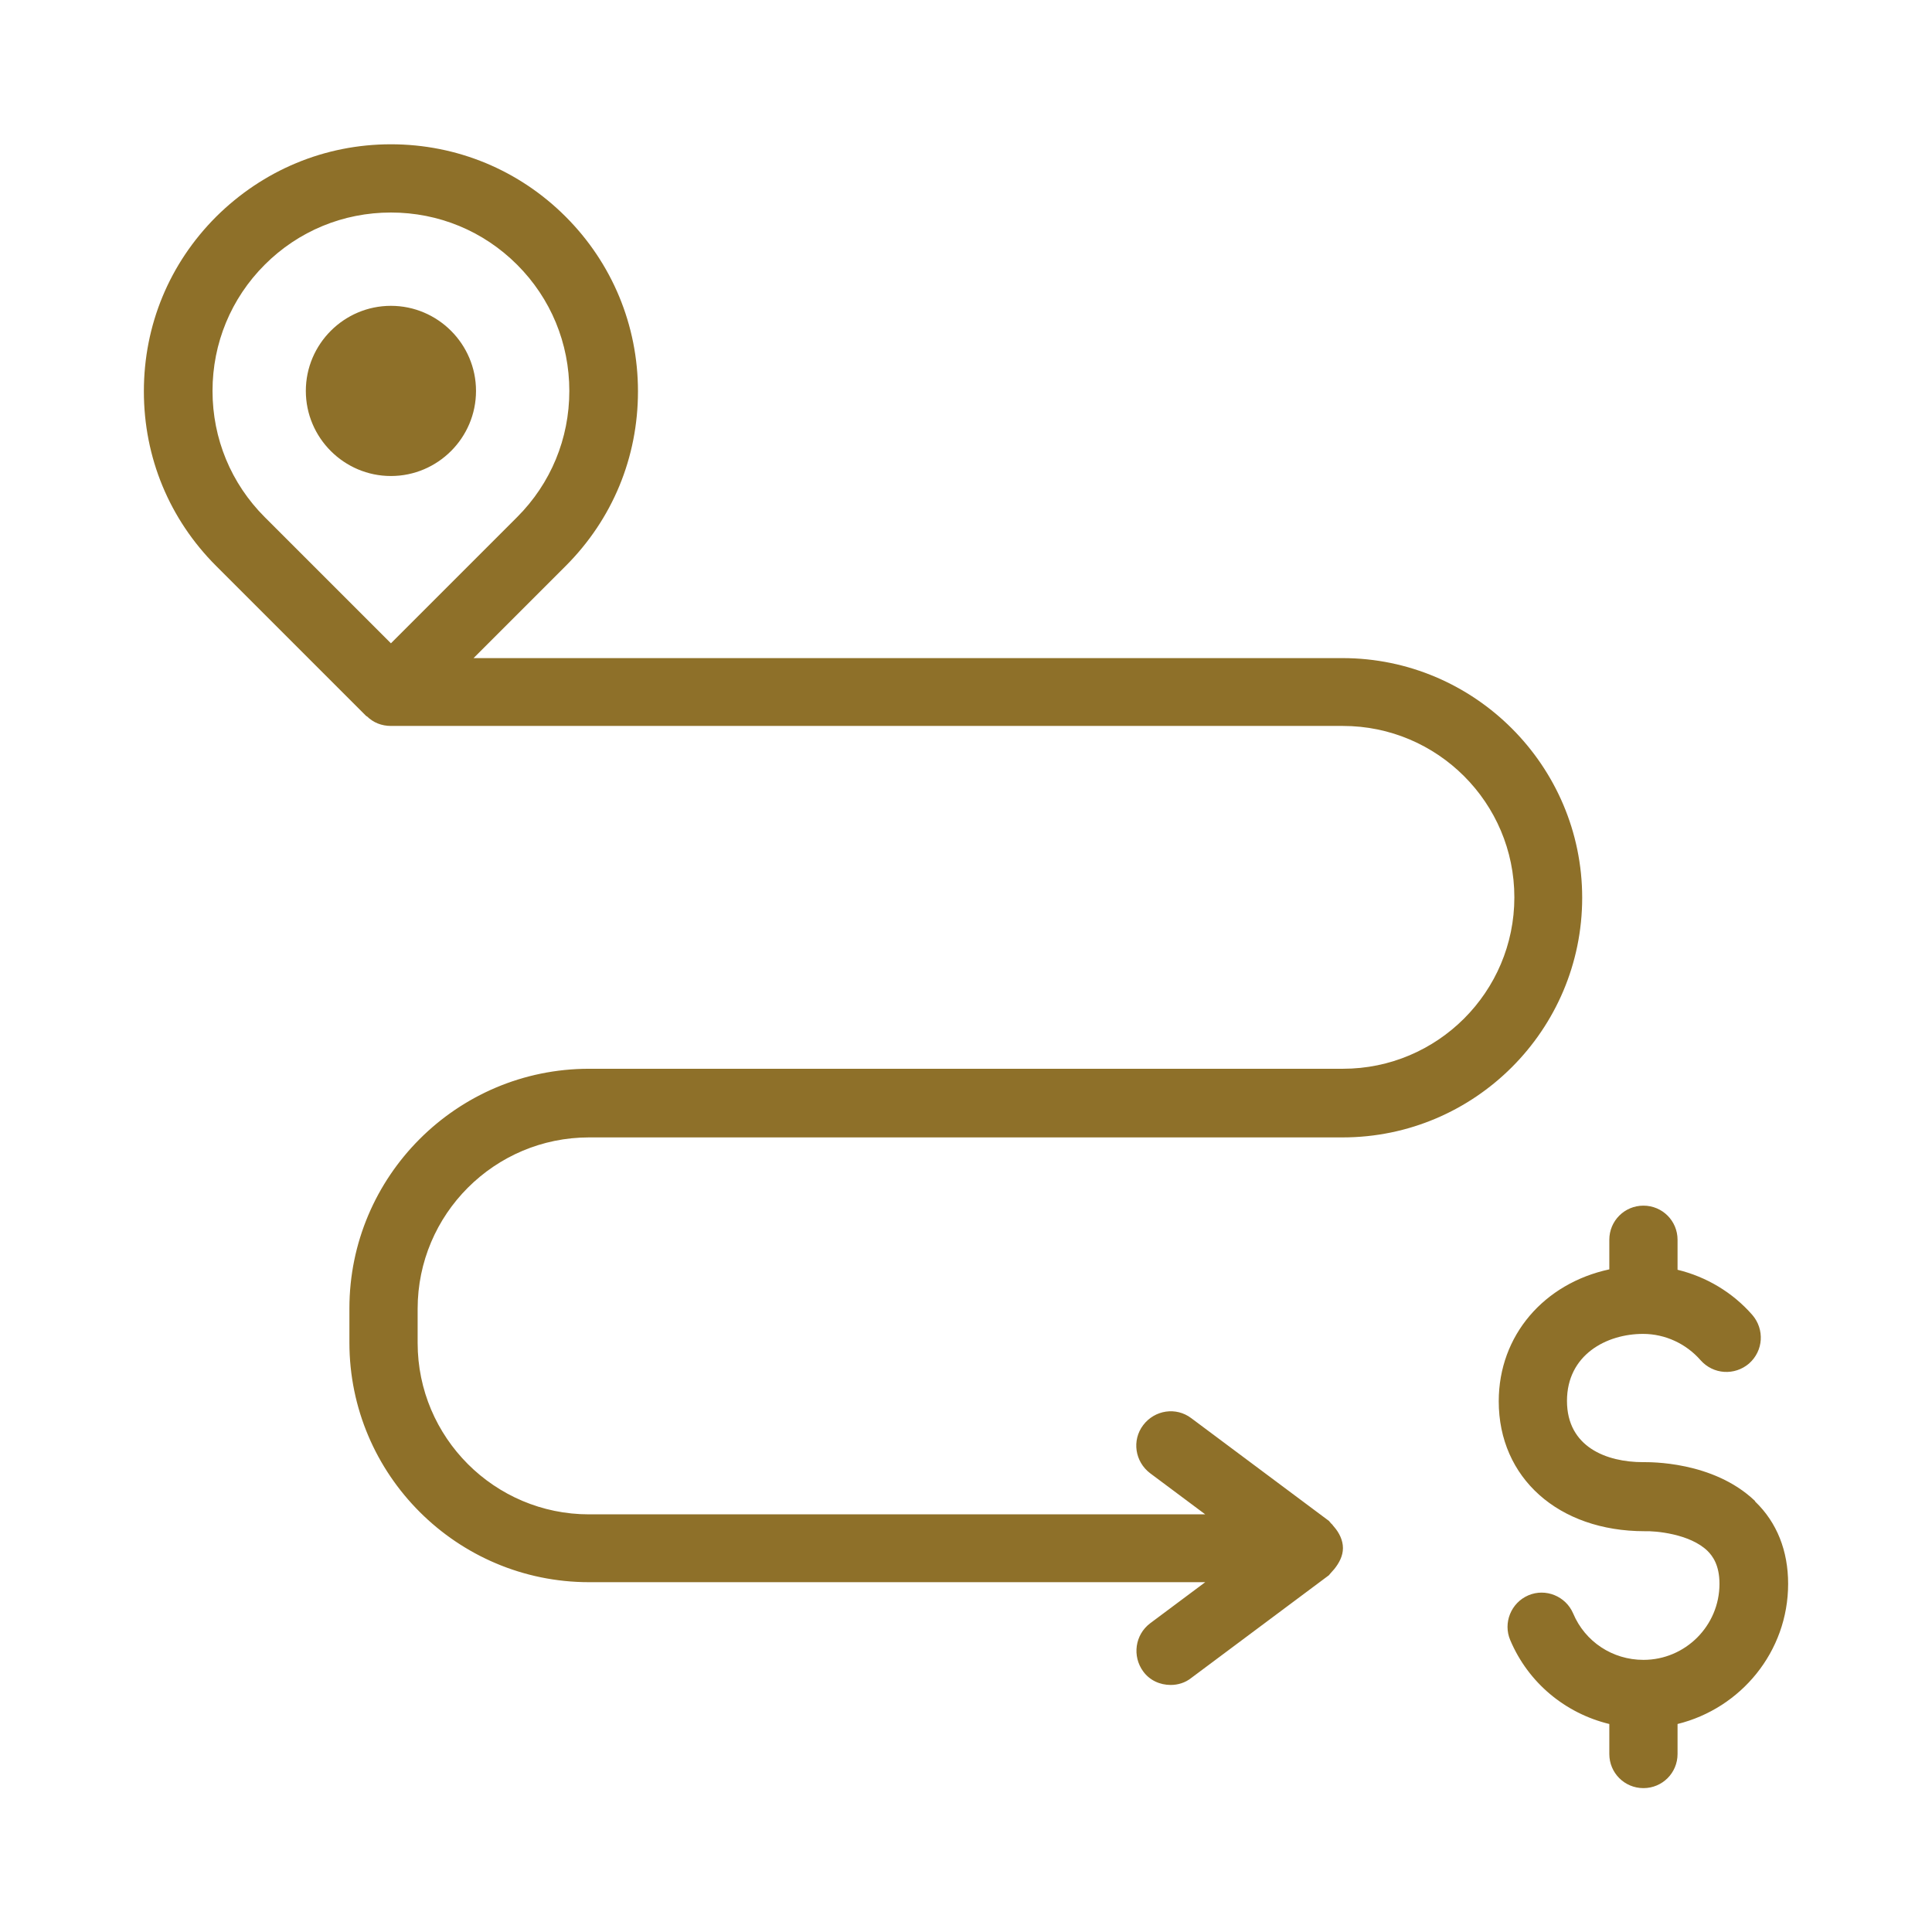
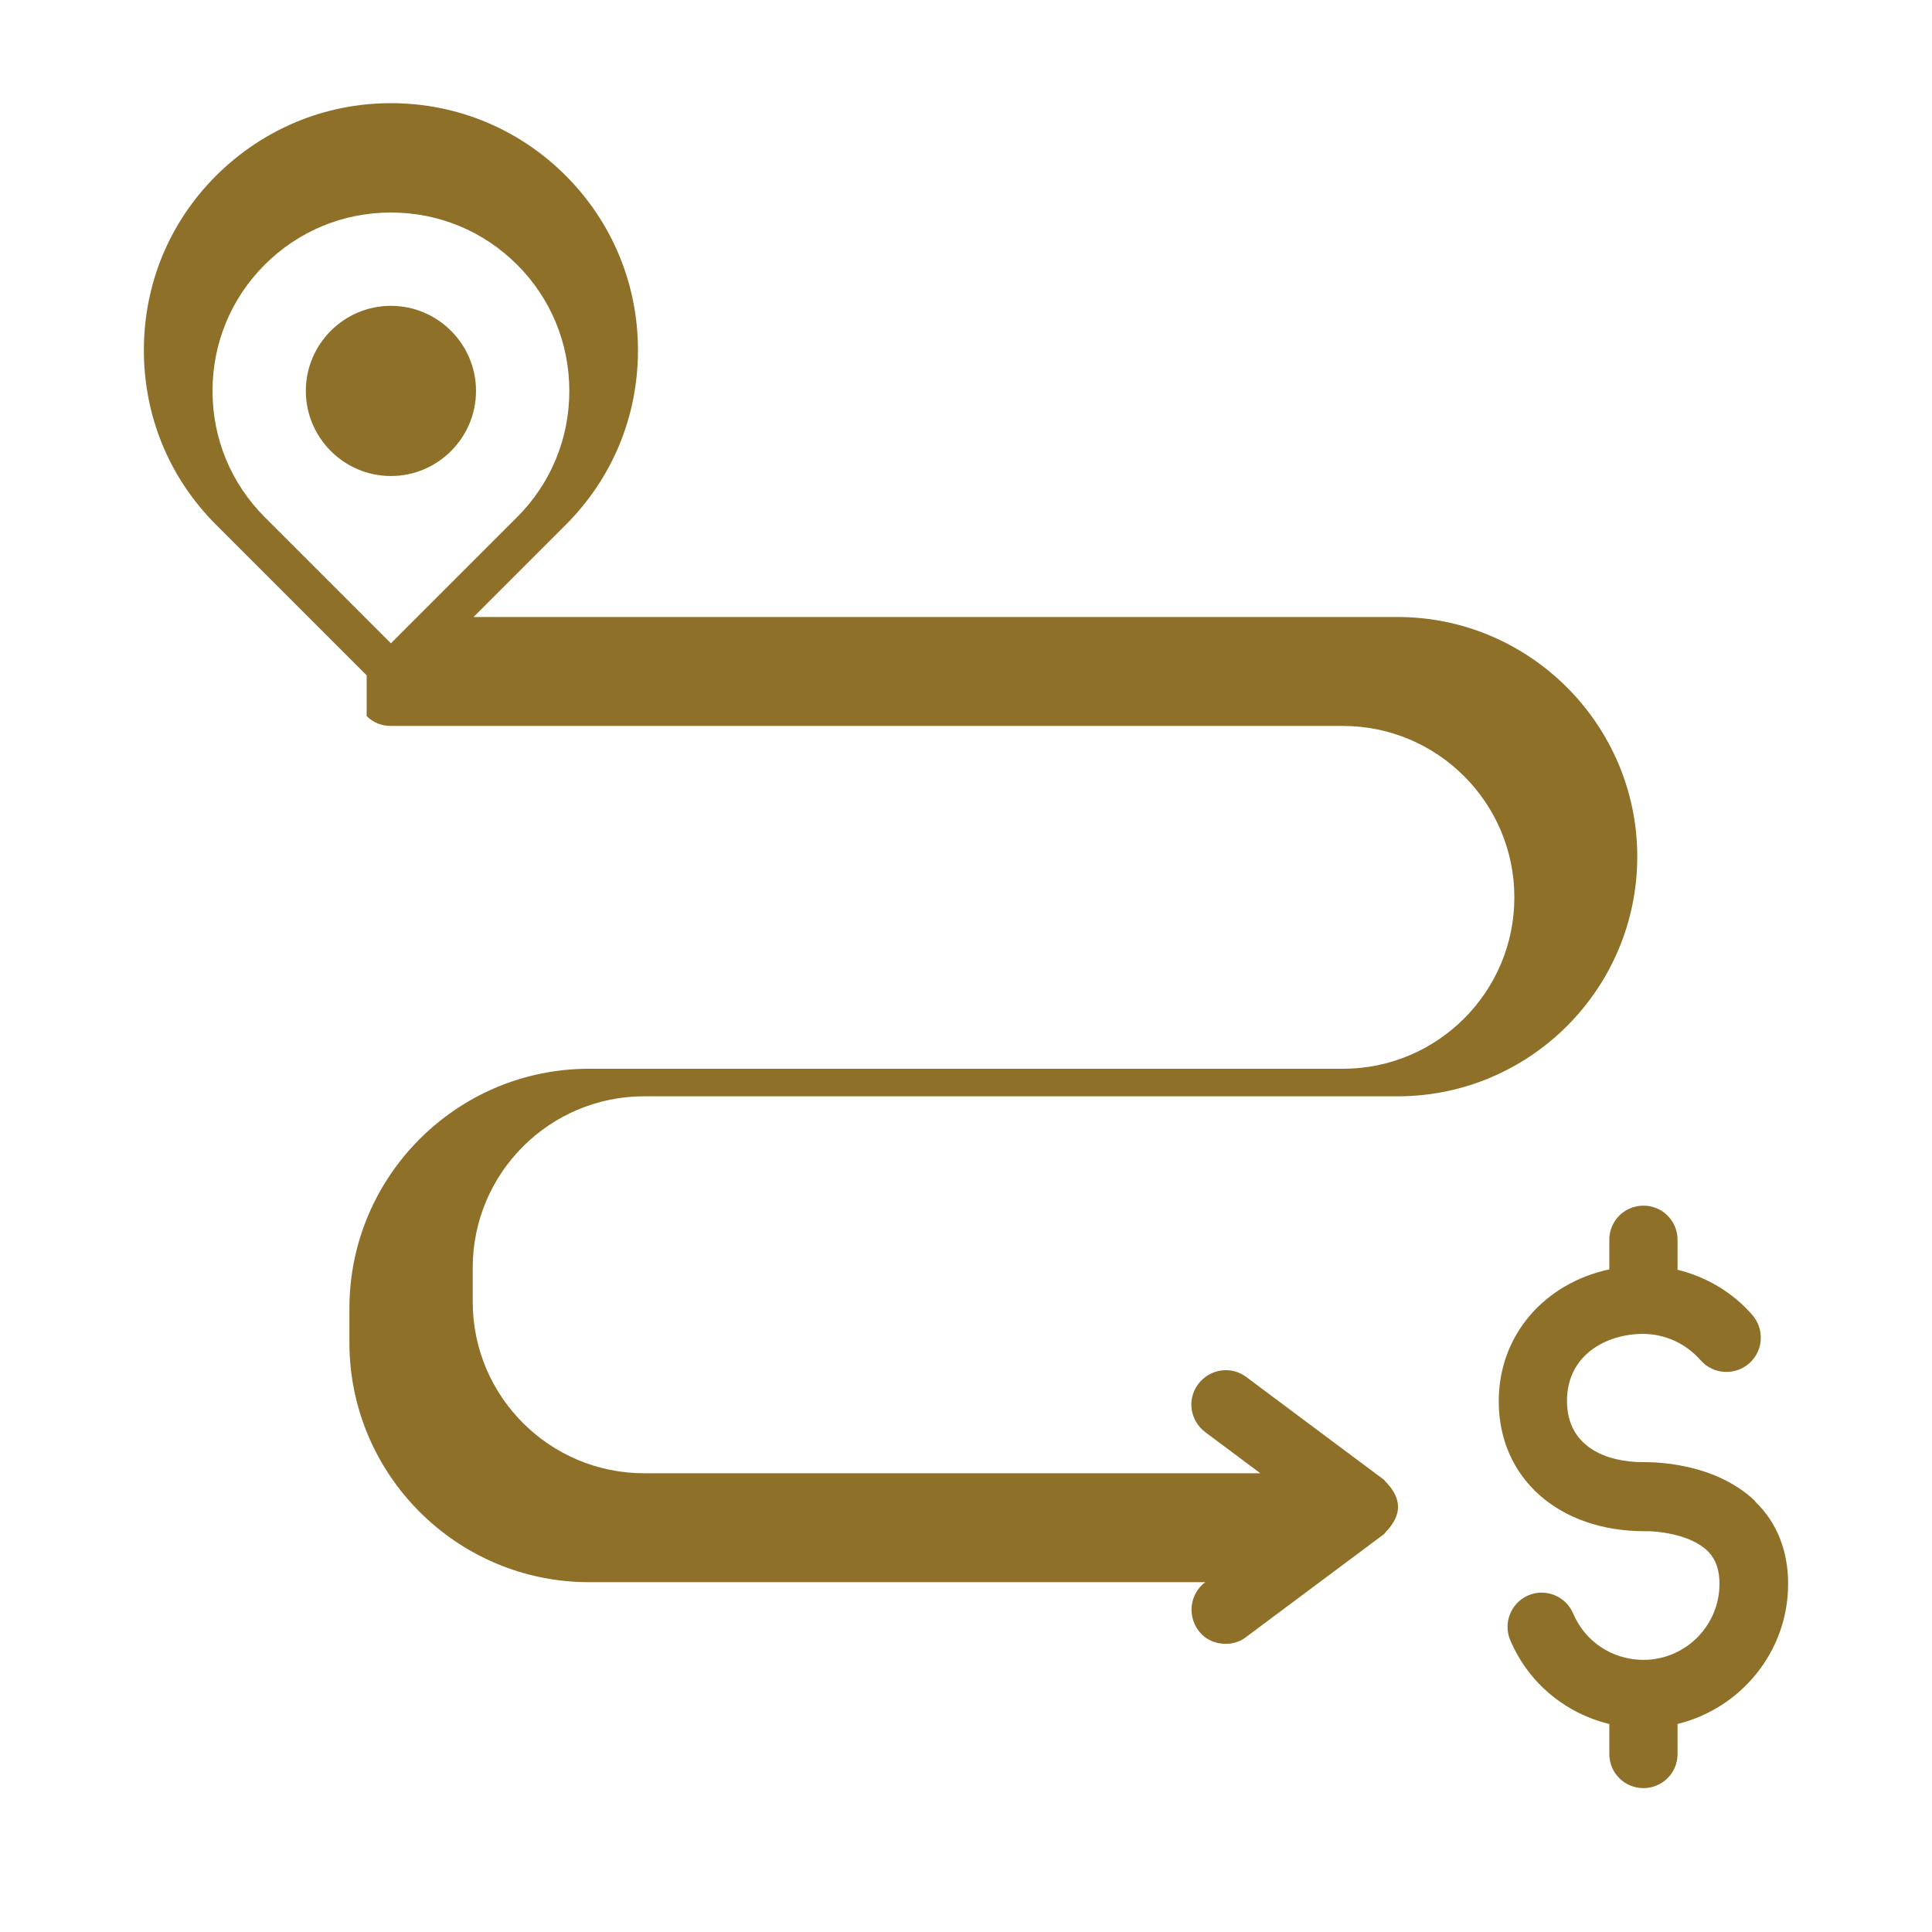
<svg xmlns="http://www.w3.org/2000/svg" id="uuid-1a080bc4-2338-4924-a318-0f8ae773b9c7" viewBox="0 0 47 47">
-   <path d="M8.92,17.42c.08.08.17.14.27.18.1.04.21.06.32.06h23.16c2.3,0,4.17,1.87,4.17,4.17s-1.87,4.17-4.17,4.17H14.33c-3.22,0-5.83,2.62-5.83,5.83v.83c0,3.22,2.62,5.83,5.83,5.83h14.99l-1.34,1c-.37.28-.44.8-.17,1.17.16.22.41.33.67.33.17,0,.35-.05.5-.17l3.35-2.5s.03-.04.05-.06c.03-.03.05-.06.08-.09.12-.15.21-.32.21-.51s-.09-.37-.21-.51c-.03-.03-.05-.07-.08-.09-.02-.02-.03-.04-.05-.06l-3.35-2.5c-.37-.28-.89-.2-1.17.17-.28.37-.2.89.17,1.17l1.34,1h-14.99c-2.3,0-4.17-1.87-4.17-4.17v-.83c0-2.3,1.87-4.17,4.17-4.17h18.33c3.22,0,5.83-2.62,5.83-5.83s-2.62-5.83-5.83-5.83H11.52l2.24-2.24c1.14-1.14,1.76-2.64,1.76-4.25s-.63-3.12-1.76-4.25-2.64-1.76-4.25-1.76-3.11.63-4.25,1.76c-1.14,1.14-1.76,2.64-1.76,4.25s.62,3.11,1.76,4.25l3.66,3.66ZM6.44,6.44c.82-.82,1.91-1.27,3.07-1.27s2.25.45,3.07,1.27c.82.82,1.27,1.91,1.27,3.07s-.45,2.25-1.27,3.07l-3.07,3.07-3.07-3.07c-.82-.82-1.27-1.91-1.27-3.07s.45-2.25,1.27-3.07ZM7.44,9.51c0-1.14.93-2.07,2.07-2.07s2.07.93,2.07,2.07-.93,2.07-2.07,2.07-2.07-.93-2.07-2.07ZM42.7,36.53c.53.51.8,1.2.8,2,0,1.65-1.15,3.03-2.69,3.41v.73c0,.46-.37.83-.83.83s-.83-.37-.83-.83v-.73c-1.07-.26-1.97-1-2.41-2.04-.18-.42.02-.91.44-1.09.42-.18.91.02,1.09.44.29.69.96,1.13,1.71,1.13,1.02,0,1.85-.83,1.85-1.85,0-.46-.17-.68-.29-.8-.43-.42-1.28-.49-1.53-.48h0c-2.1,0-3.55-1.3-3.55-3.16,0-1.61,1.11-2.87,2.69-3.21v-.72c0-.46.37-.83.83-.83s.83.37.83.83v.73c.7.17,1.34.55,1.82,1.1.3.35.27.87-.08,1.18-.35.3-.87.27-1.18-.08-.35-.4-.86-.64-1.4-.64-.89,0-1.85.51-1.85,1.63s.96,1.49,1.85,1.49c.15,0,1.7-.03,2.72.94Z" fill="#8e7029" />
+   <path d="M8.92,17.42c.08.08.17.14.27.18.1.04.21.06.32.06h23.16c2.3,0,4.17,1.87,4.17,4.17s-1.87,4.17-4.17,4.17H14.33c-3.22,0-5.83,2.62-5.83,5.83v.83c0,3.22,2.62,5.83,5.83,5.83h14.99c-.37.28-.44.8-.17,1.17.16.22.41.33.67.33.17,0,.35-.05.5-.17l3.35-2.5s.03-.04.05-.06c.03-.03.05-.06.08-.09.12-.15.21-.32.21-.51s-.09-.37-.21-.51c-.03-.03-.05-.07-.08-.09-.02-.02-.03-.04-.05-.06l-3.35-2.5c-.37-.28-.89-.2-1.17.17-.28.37-.2.89.17,1.17l1.34,1h-14.99c-2.3,0-4.17-1.87-4.17-4.17v-.83c0-2.3,1.87-4.17,4.17-4.17h18.33c3.22,0,5.83-2.62,5.83-5.83s-2.62-5.83-5.83-5.83H11.52l2.24-2.24c1.14-1.14,1.76-2.64,1.76-4.25s-.63-3.12-1.76-4.25-2.64-1.76-4.25-1.76-3.11.63-4.25,1.76c-1.14,1.14-1.76,2.64-1.76,4.25s.62,3.11,1.76,4.25l3.66,3.66ZM6.44,6.44c.82-.82,1.91-1.27,3.07-1.27s2.25.45,3.07,1.27c.82.82,1.27,1.91,1.27,3.07s-.45,2.25-1.27,3.07l-3.07,3.07-3.07-3.07c-.82-.82-1.27-1.91-1.27-3.07s.45-2.25,1.27-3.07ZM7.44,9.51c0-1.14.93-2.07,2.07-2.07s2.07.93,2.07,2.07-.93,2.07-2.07,2.07-2.07-.93-2.07-2.07ZM42.7,36.53c.53.51.8,1.2.8,2,0,1.65-1.15,3.03-2.69,3.41v.73c0,.46-.37.83-.83.83s-.83-.37-.83-.83v-.73c-1.07-.26-1.97-1-2.41-2.04-.18-.42.02-.91.44-1.09.42-.18.91.02,1.09.44.29.69.96,1.13,1.71,1.13,1.02,0,1.85-.83,1.85-1.85,0-.46-.17-.68-.29-.8-.43-.42-1.28-.49-1.53-.48h0c-2.1,0-3.55-1.3-3.55-3.16,0-1.61,1.11-2.87,2.69-3.21v-.72c0-.46.37-.83.83-.83s.83.37.83.83v.73c.7.17,1.34.55,1.82,1.1.3.35.27.87-.08,1.18-.35.3-.87.27-1.18-.08-.35-.4-.86-.64-1.4-.64-.89,0-1.85.51-1.85,1.63s.96,1.49,1.85,1.49c.15,0,1.7-.03,2.72.94Z" fill="#8e7029" />
</svg>